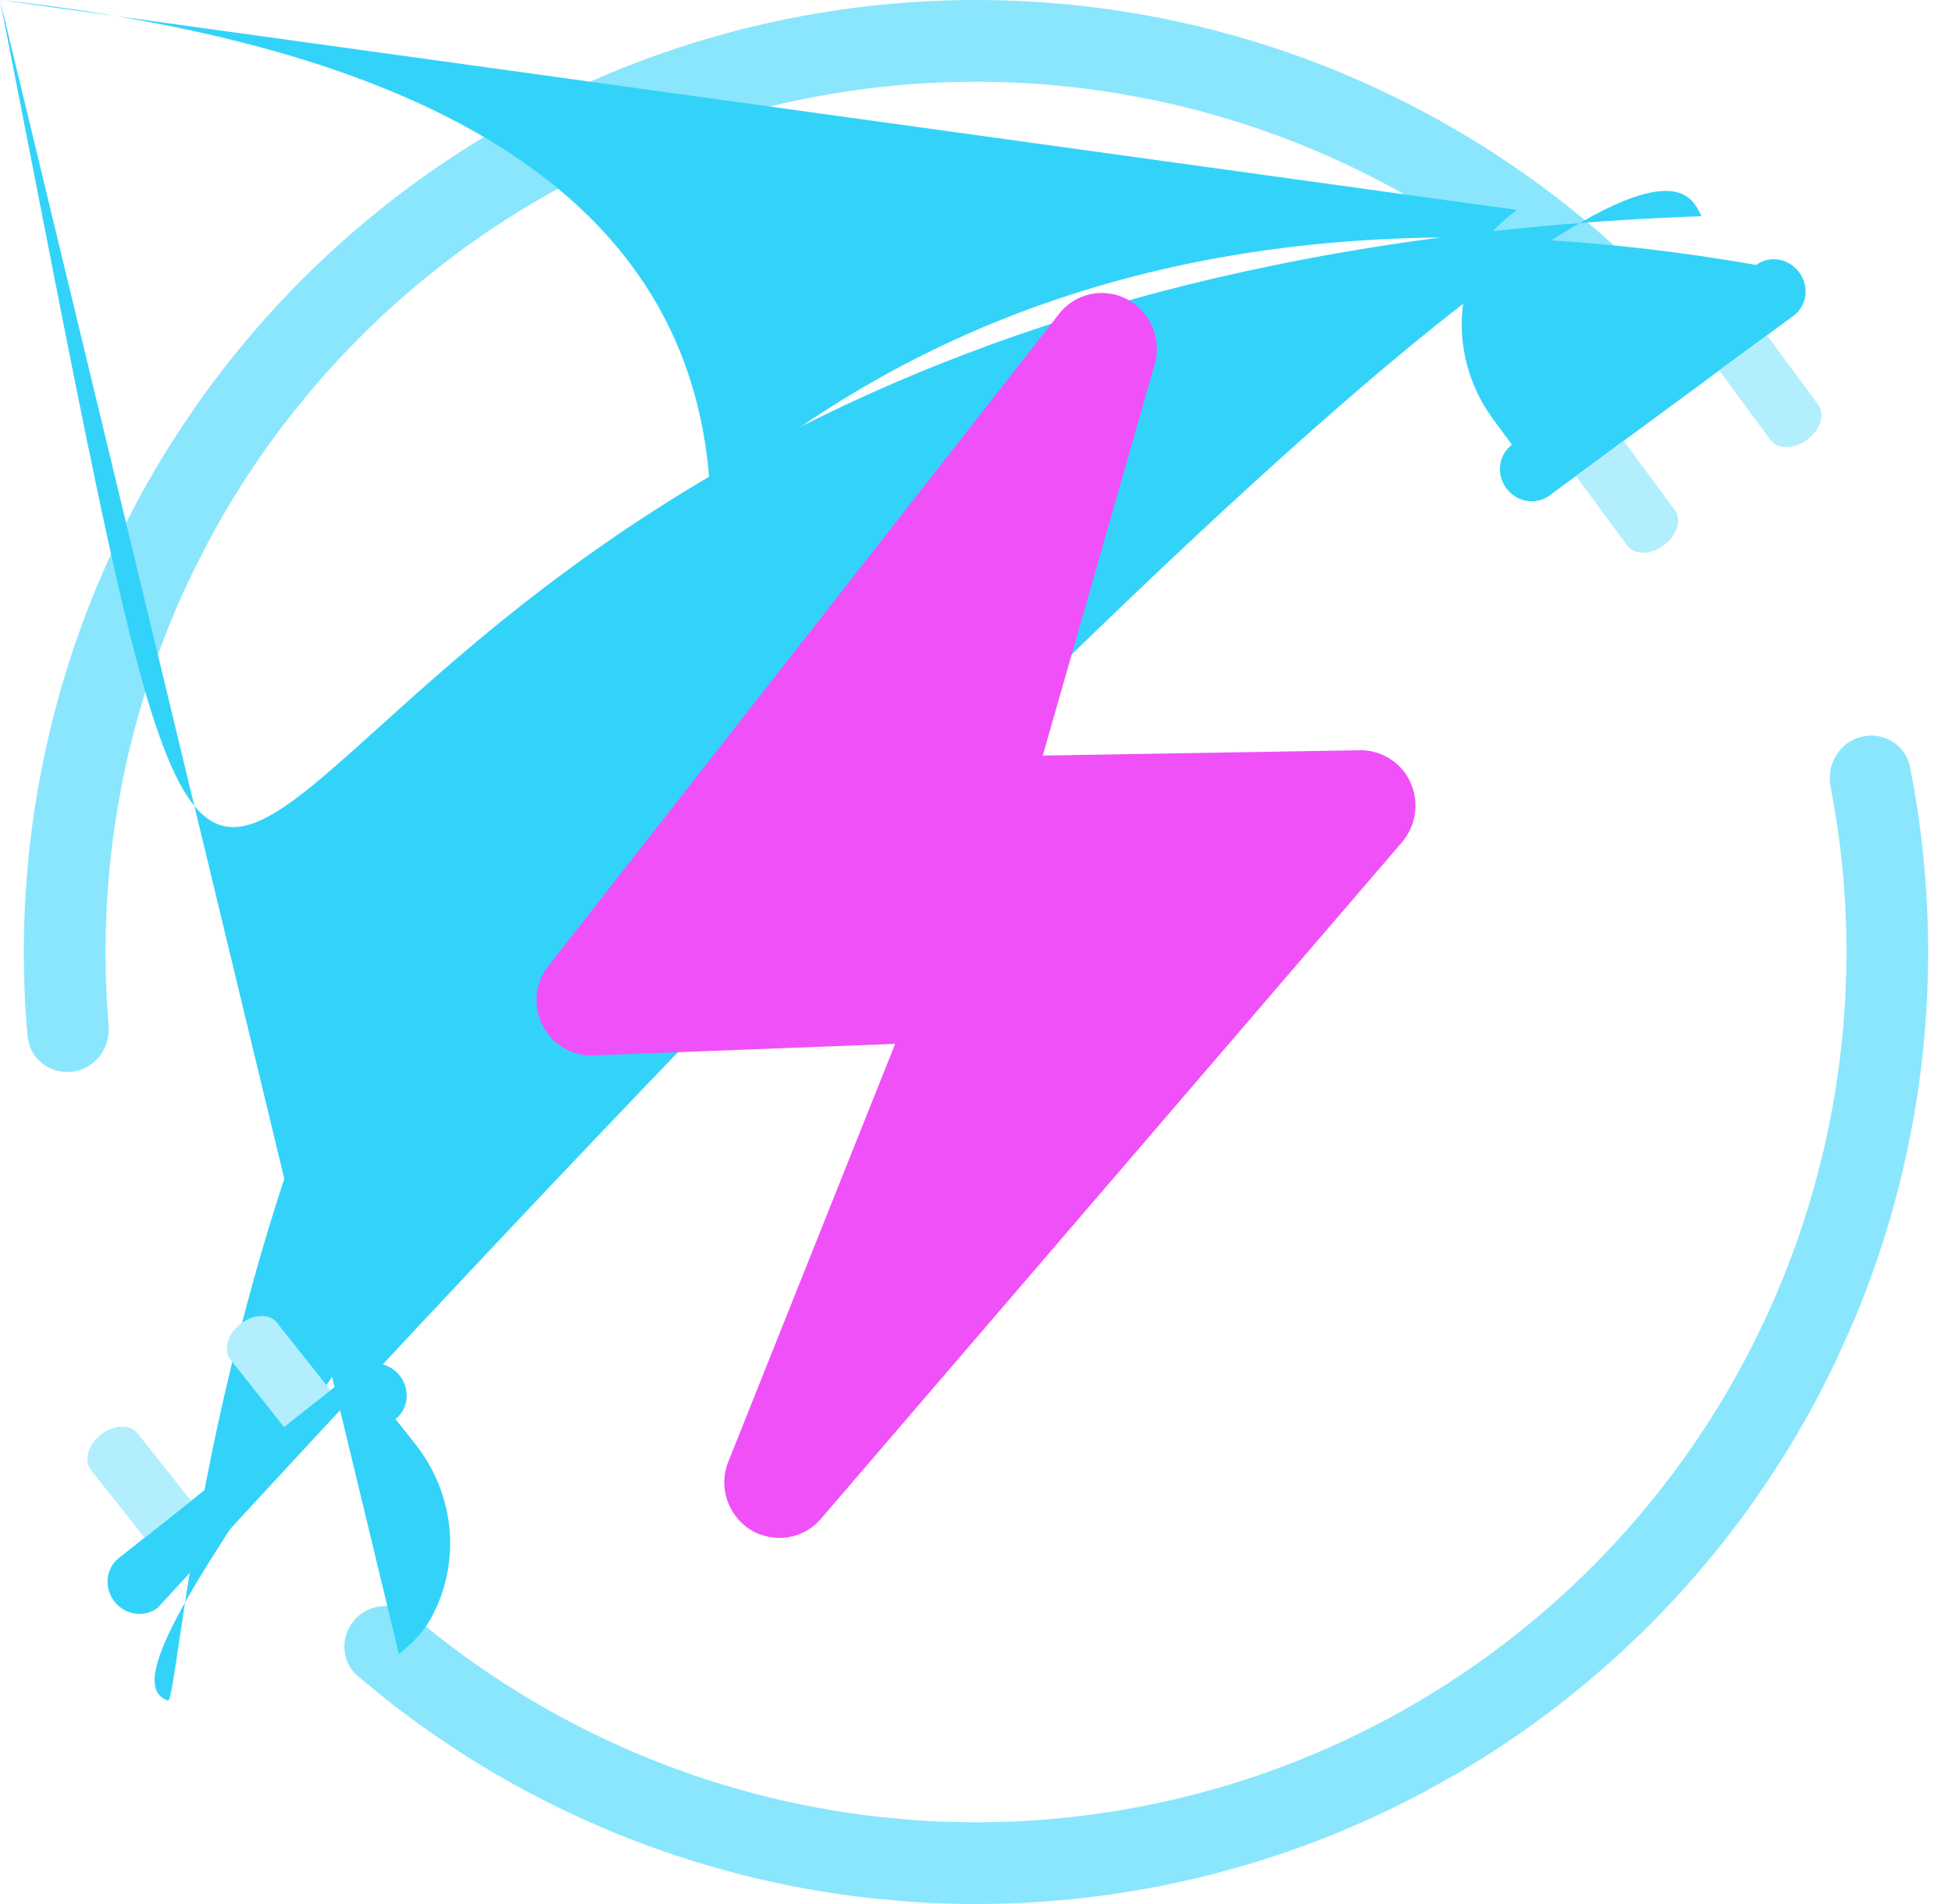
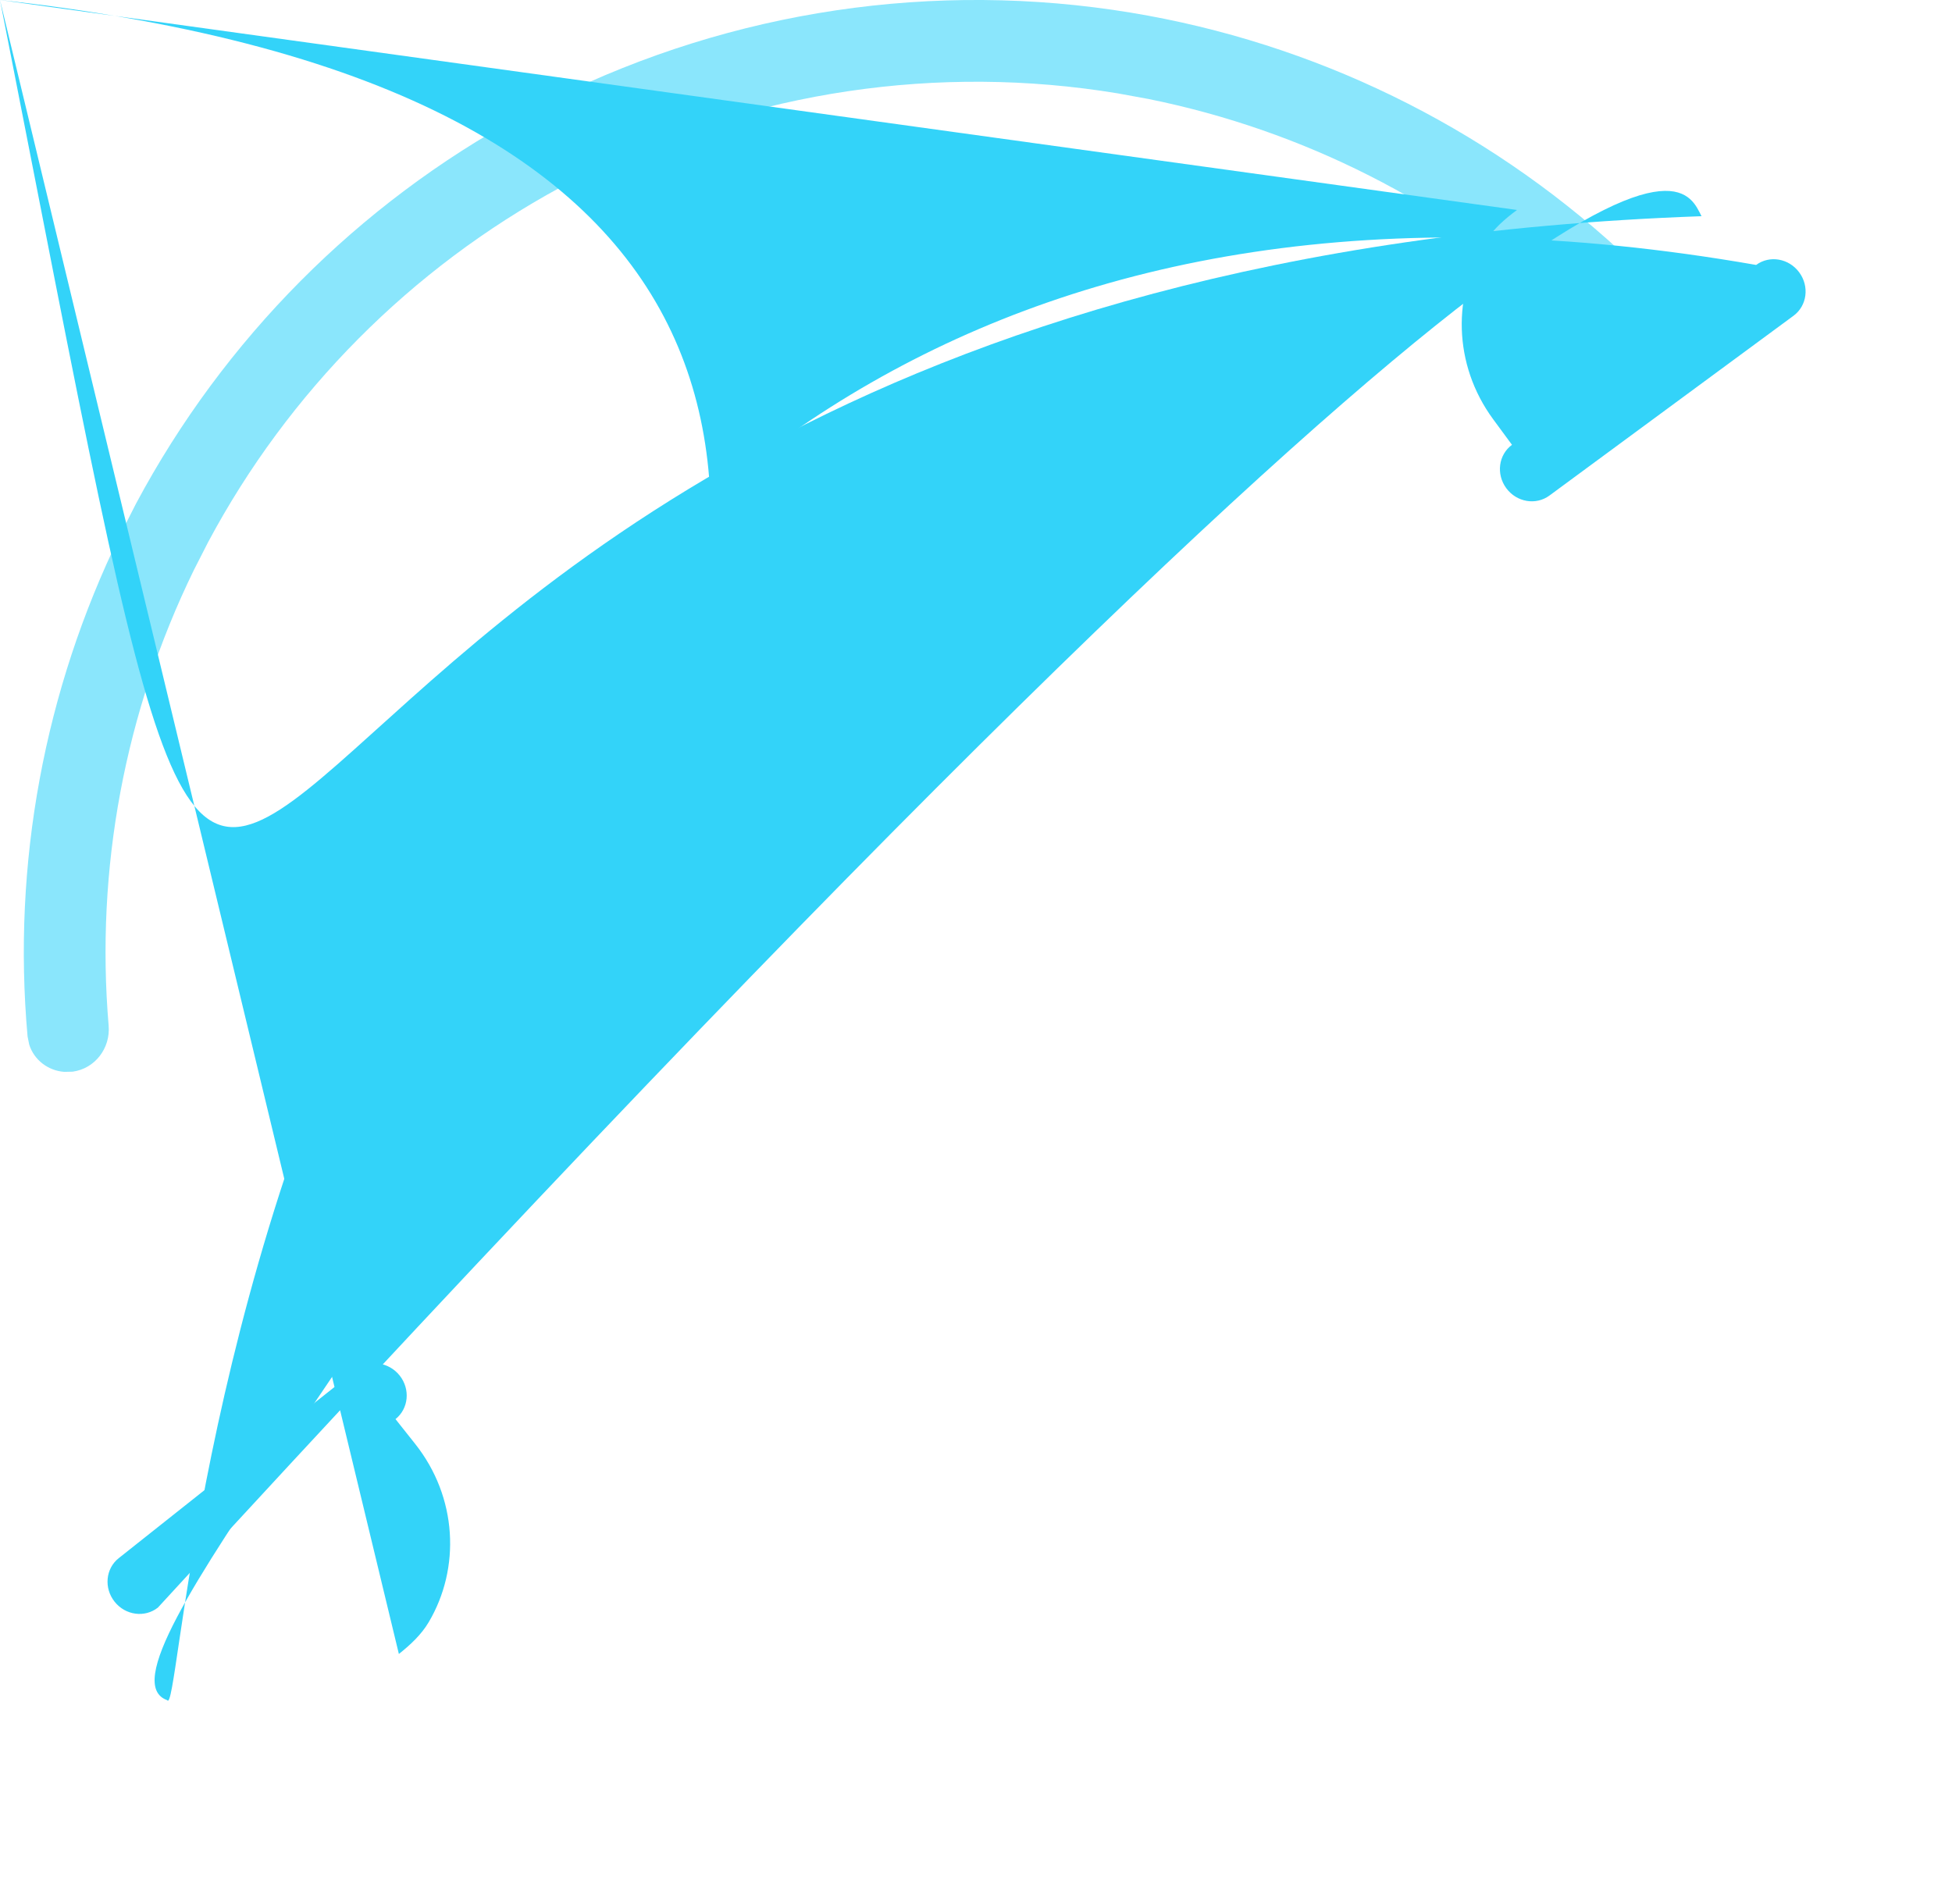
<svg xmlns="http://www.w3.org/2000/svg" width="41" height="40" viewBox="0 0 41 40" fill="none">
  <path d="M11.648 2.066C15.396 0.216 19.63 -0.414 23.754 0.266C27.596 0.9 31.162 2.641 34.022 5.265C34.371 5.585 34.37 6.13 34.035 6.465L33.9 6.575C33.615 6.763 33.242 6.763 32.947 6.584L32.808 6.48C30.366 4.257 27.365 2.735 24.125 2.08L23.475 1.961C19.705 1.339 15.834 1.915 12.407 3.606L11.773 3.935C8.634 5.64 6.058 8.23 4.371 11.39L4.07 11.98C2.621 14.95 2.003 18.257 2.282 21.548C2.322 22.02 1.995 22.451 1.525 22.514L1.351 22.518C1.009 22.494 0.714 22.267 0.613 21.943L0.579 21.773C0.256 18.149 0.93 14.504 2.526 11.232L2.856 10.582C4.702 7.125 7.519 4.292 10.953 2.427L11.648 2.066Z" fill="#8AE6FC" />
-   <path d="M39.1 15.478C38.639 15.59 38.359 16.054 38.449 16.519L38.566 17.189C39.089 20.546 38.666 23.993 37.331 27.14C35.796 30.759 33.135 33.788 29.743 35.775C26.562 37.639 22.898 38.494 19.232 38.239L18.499 38.173C14.876 37.774 11.461 36.302 8.688 33.956C8.327 33.65 7.785 33.668 7.462 34.014C7.14 34.361 7.157 34.907 7.518 35.215L8.098 35.69C11.033 38.01 14.57 39.468 18.311 39.88L19.113 39.952C22.856 40.212 26.597 39.414 29.908 37.649L30.61 37.257C34.089 35.218 36.866 32.179 38.583 28.544L38.912 27.81C40.479 24.114 40.896 20.038 40.118 16.113C40.026 15.649 39.56 15.366 39.1 15.478Z" fill="#8AE6FC" />
  <path d="M37.791 5.722C38.009 6.017 37.955 6.424 37.672 6.633L32.544 10.411C32.26 10.62 31.855 10.551 31.638 10.256C31.421 9.961 31.474 9.553 31.758 9.345L31.365 8.811C30.514 7.656 30.504 6.163 31.213 5.057C31.379 4.798 31.616 4.594 31.863 4.411C-nan -nan -nan -nan 31.863 4.411Lnan nanL31.863 4.411C-nan -nan -nan -nan 33.291 3.701C34.466 3.511 35.717 3.98 36.493 5.033L36.886 5.566C37.169 5.357 37.574 5.427 37.791 5.722Z" fill="#33D3F9" />
-   <path d="M36.111 7.782L37.114 7.043L38.19 8.503C38.338 8.705 38.234 9.034 37.957 9.238C37.68 9.442 37.335 9.444 37.187 9.242L36.111 7.782ZM33.101 10L34.104 9.261L35.18 10.721C35.328 10.922 35.225 11.251 34.947 11.455C34.67 11.66 34.325 11.662 34.177 11.46L33.101 10Z" fill="#B2EEFD" />
  <path d="M2.407 33.649C2.179 33.362 2.218 32.952 2.494 32.734L7.484 28.775C7.76 28.556 8.167 28.611 8.395 28.898C8.622 29.185 8.583 29.594 8.307 29.813L8.719 30.332C9.611 31.456 9.674 32.948 9.005 34.078C8.848 34.344 8.619 34.555 8.378 34.747C-nan -nan -nan -nan 8.378 34.747Lnan nanL8.378 34.747C-nan -nan -nan -nan 6.976 35.507C5.809 35.739 4.542 35.316 3.729 34.291L3.317 33.772C3.042 33.99 2.634 33.936 2.407 33.649Z" fill="#33D3F9" />
-   <path d="M4.013 31.529L3.037 32.304L1.91 30.883C1.754 30.687 1.846 30.355 2.116 30.141C2.386 29.927 2.73 29.913 2.886 30.109L4.013 31.529ZM6.942 29.206L5.966 29.98L4.838 28.56C4.683 28.364 4.775 28.032 5.045 27.817C5.315 27.603 5.659 27.589 5.815 27.785L6.942 29.206Z" fill="#B2EEFD" />
-   <path d="M16.367 32.308C16.164 32.308 15.951 32.252 15.767 32.14C15.287 31.841 15.084 31.235 15.296 30.712L18.802 21.93L12.464 22.172C12.012 22.191 11.597 21.939 11.394 21.538C11.191 21.127 11.237 20.642 11.523 20.287L22.243 6.596C22.584 6.158 23.184 6.027 23.673 6.288C24.162 6.54 24.402 7.119 24.254 7.651L21.902 15.873L28.562 15.761C28.996 15.752 29.439 16.013 29.623 16.433C29.817 16.853 29.743 17.347 29.448 17.693L17.243 31.907C17.022 32.168 16.699 32.308 16.376 32.308H16.367Z" fill="#F050F8" />
</svg>